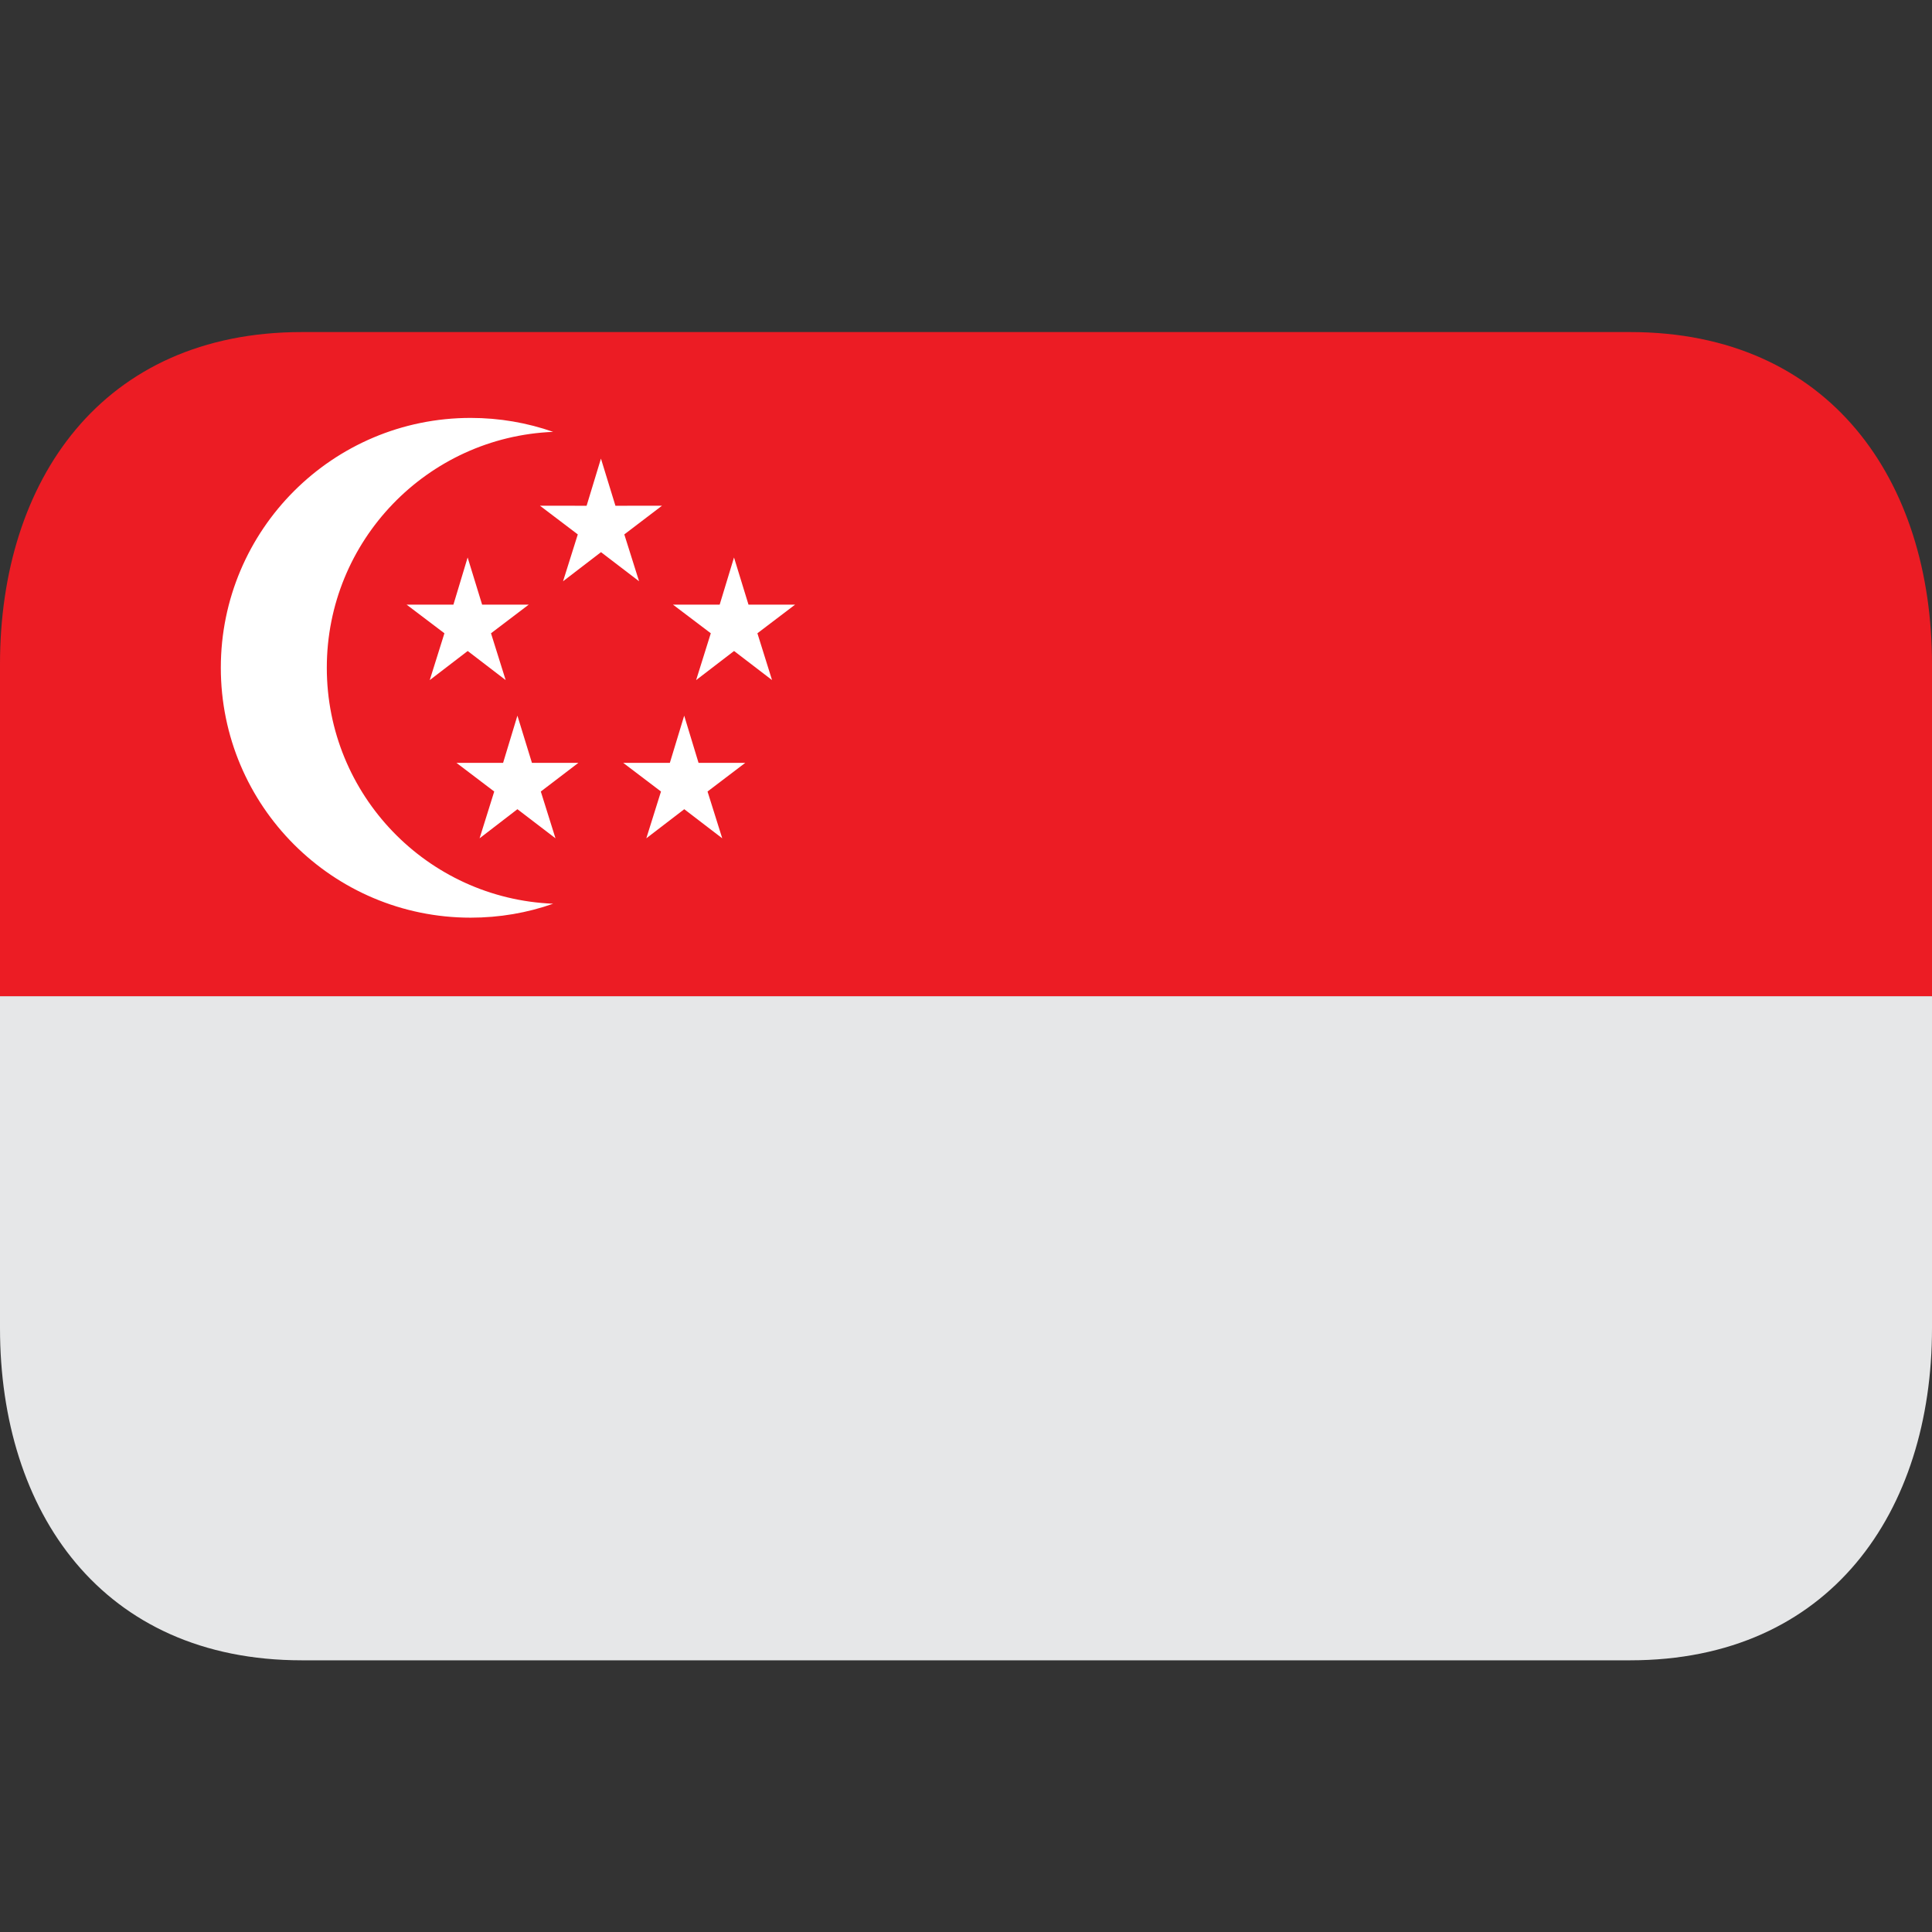
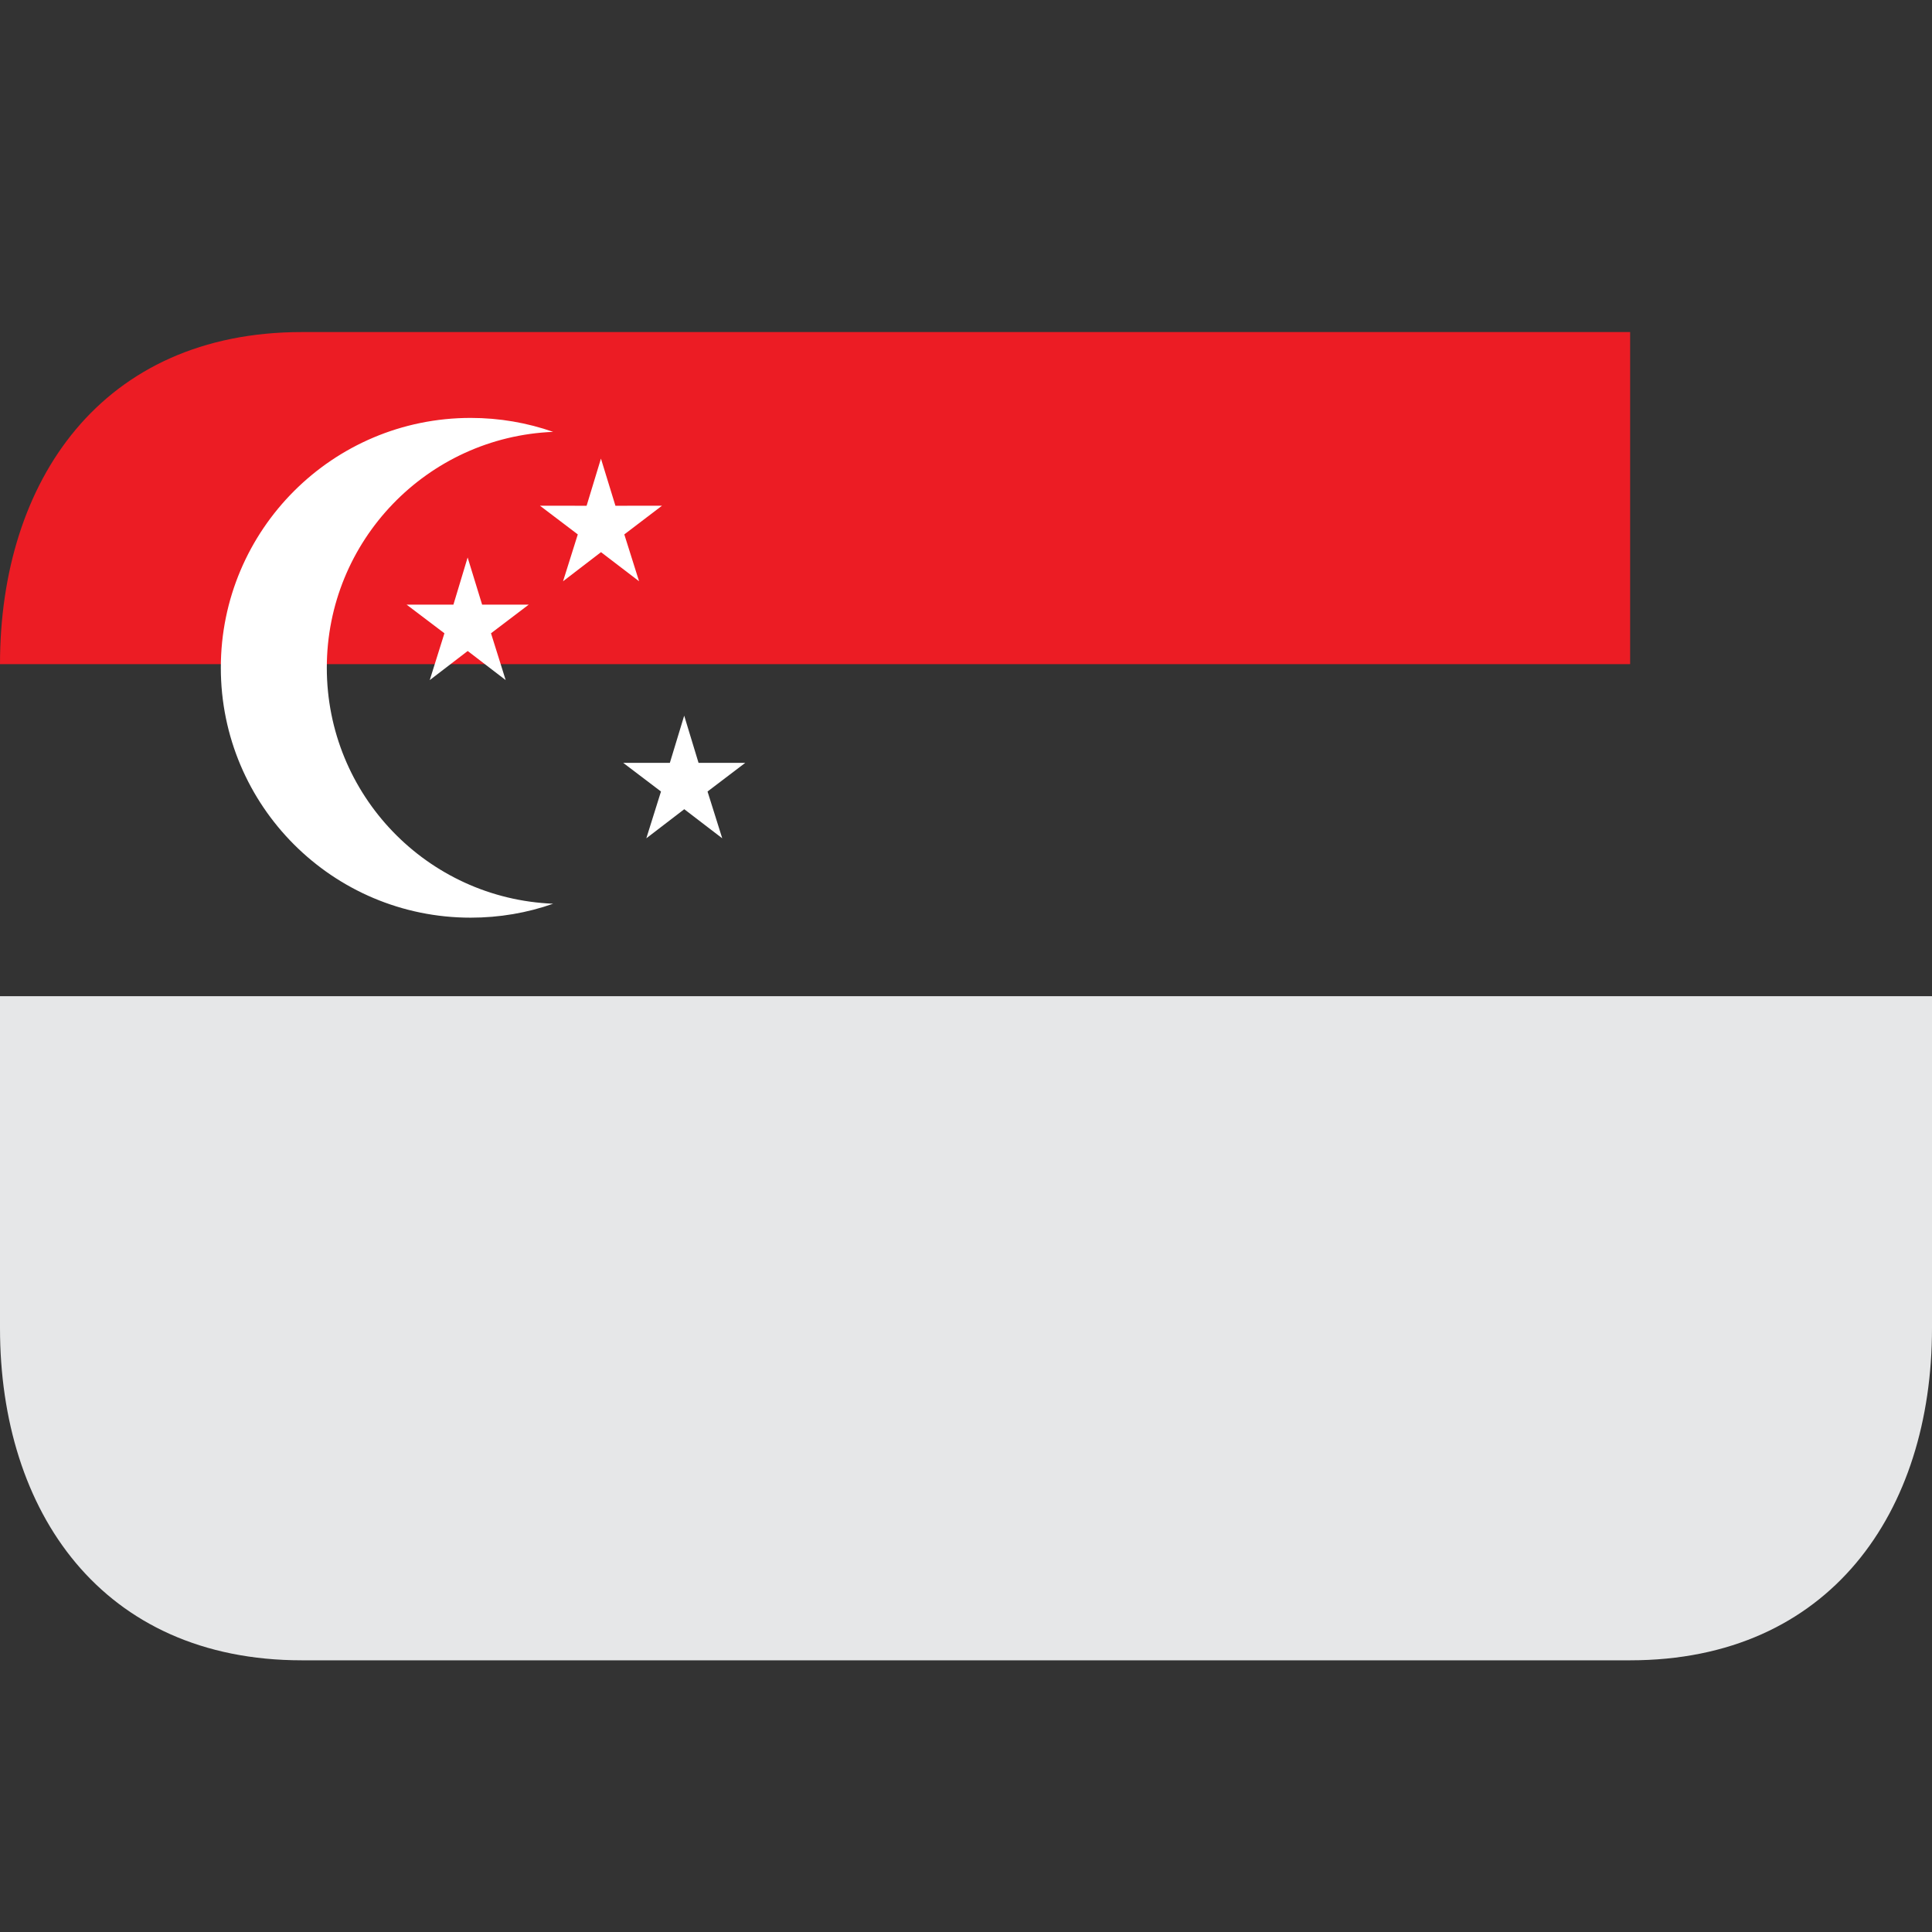
<svg xmlns="http://www.w3.org/2000/svg" viewBox="0 0 64 64" enable-background="new 0 0 64 64">
  <rect x="0" y="0" width="64" height="64" fill="#333333" stroke="none" />
  <switch>
    <g>
      <path fill="#e6e7e8" d="m54 55h-44c-6.627 0-10-4.925-10-11v-11h64v11c0 6.075-3.373 11-10 11" />
-       <path fill="#ec1c24" d="M0,22c0-6.075,3.373-11,10-11h44c6.627,0,10,4.925,10,11v11H0V22z" />
+       <path fill="#ec1c24" d="M0,22c0-6.075,3.373-11,10-11h44v11H0V22z" />
      <path fill="#fff" d="m10.826 22.12c0-4.211 3.327-7.645 7.498-7.814-.854-.299-1.775-.462-2.732-.462-4.571 0-8.277 3.706-8.277 8.276 0 4.574 3.706 8.279 8.277 8.279.957 0 1.878-.161 2.732-.462-4.171-.168-7.498-3.603-7.498-7.817" />
      <path fill="#fff" d="m21.93 16.752l-1.543.002-.48-1.562-.475 1.562-1.546-.002 1.254.951-.488 1.552 1.257-.964 1.261.964-.489-1.552z" />
-       <path fill="#fff" d="m26.338 20.03h-1.543l-.48-1.563-.475 1.563h-1.546l1.252.948-.486 1.551 1.257-.964 1.258.964-.485-1.551z" />
      <path fill="#fff" d="m24.688 25.27h-1.548l-.475-1.563-.475 1.563h-1.546l1.252.95-.486 1.55 1.257-.964 1.258.964-.487-1.55z" />
-       <path fill="#fff" d="m19.16 25.27h-1.539l-.481-1.563-.474 1.563h-1.546l1.252.95-.485 1.55 1.253-.964 1.261.964-.486-1.55z" />
      <path fill="#fff" d="m17.514 20.03h-1.543l-.48-1.563-.471 1.563h-1.55l1.252.948-.486 1.551 1.257-.964 1.258.964-.486-1.551z" />
    </g>
  </switch>
</svg>